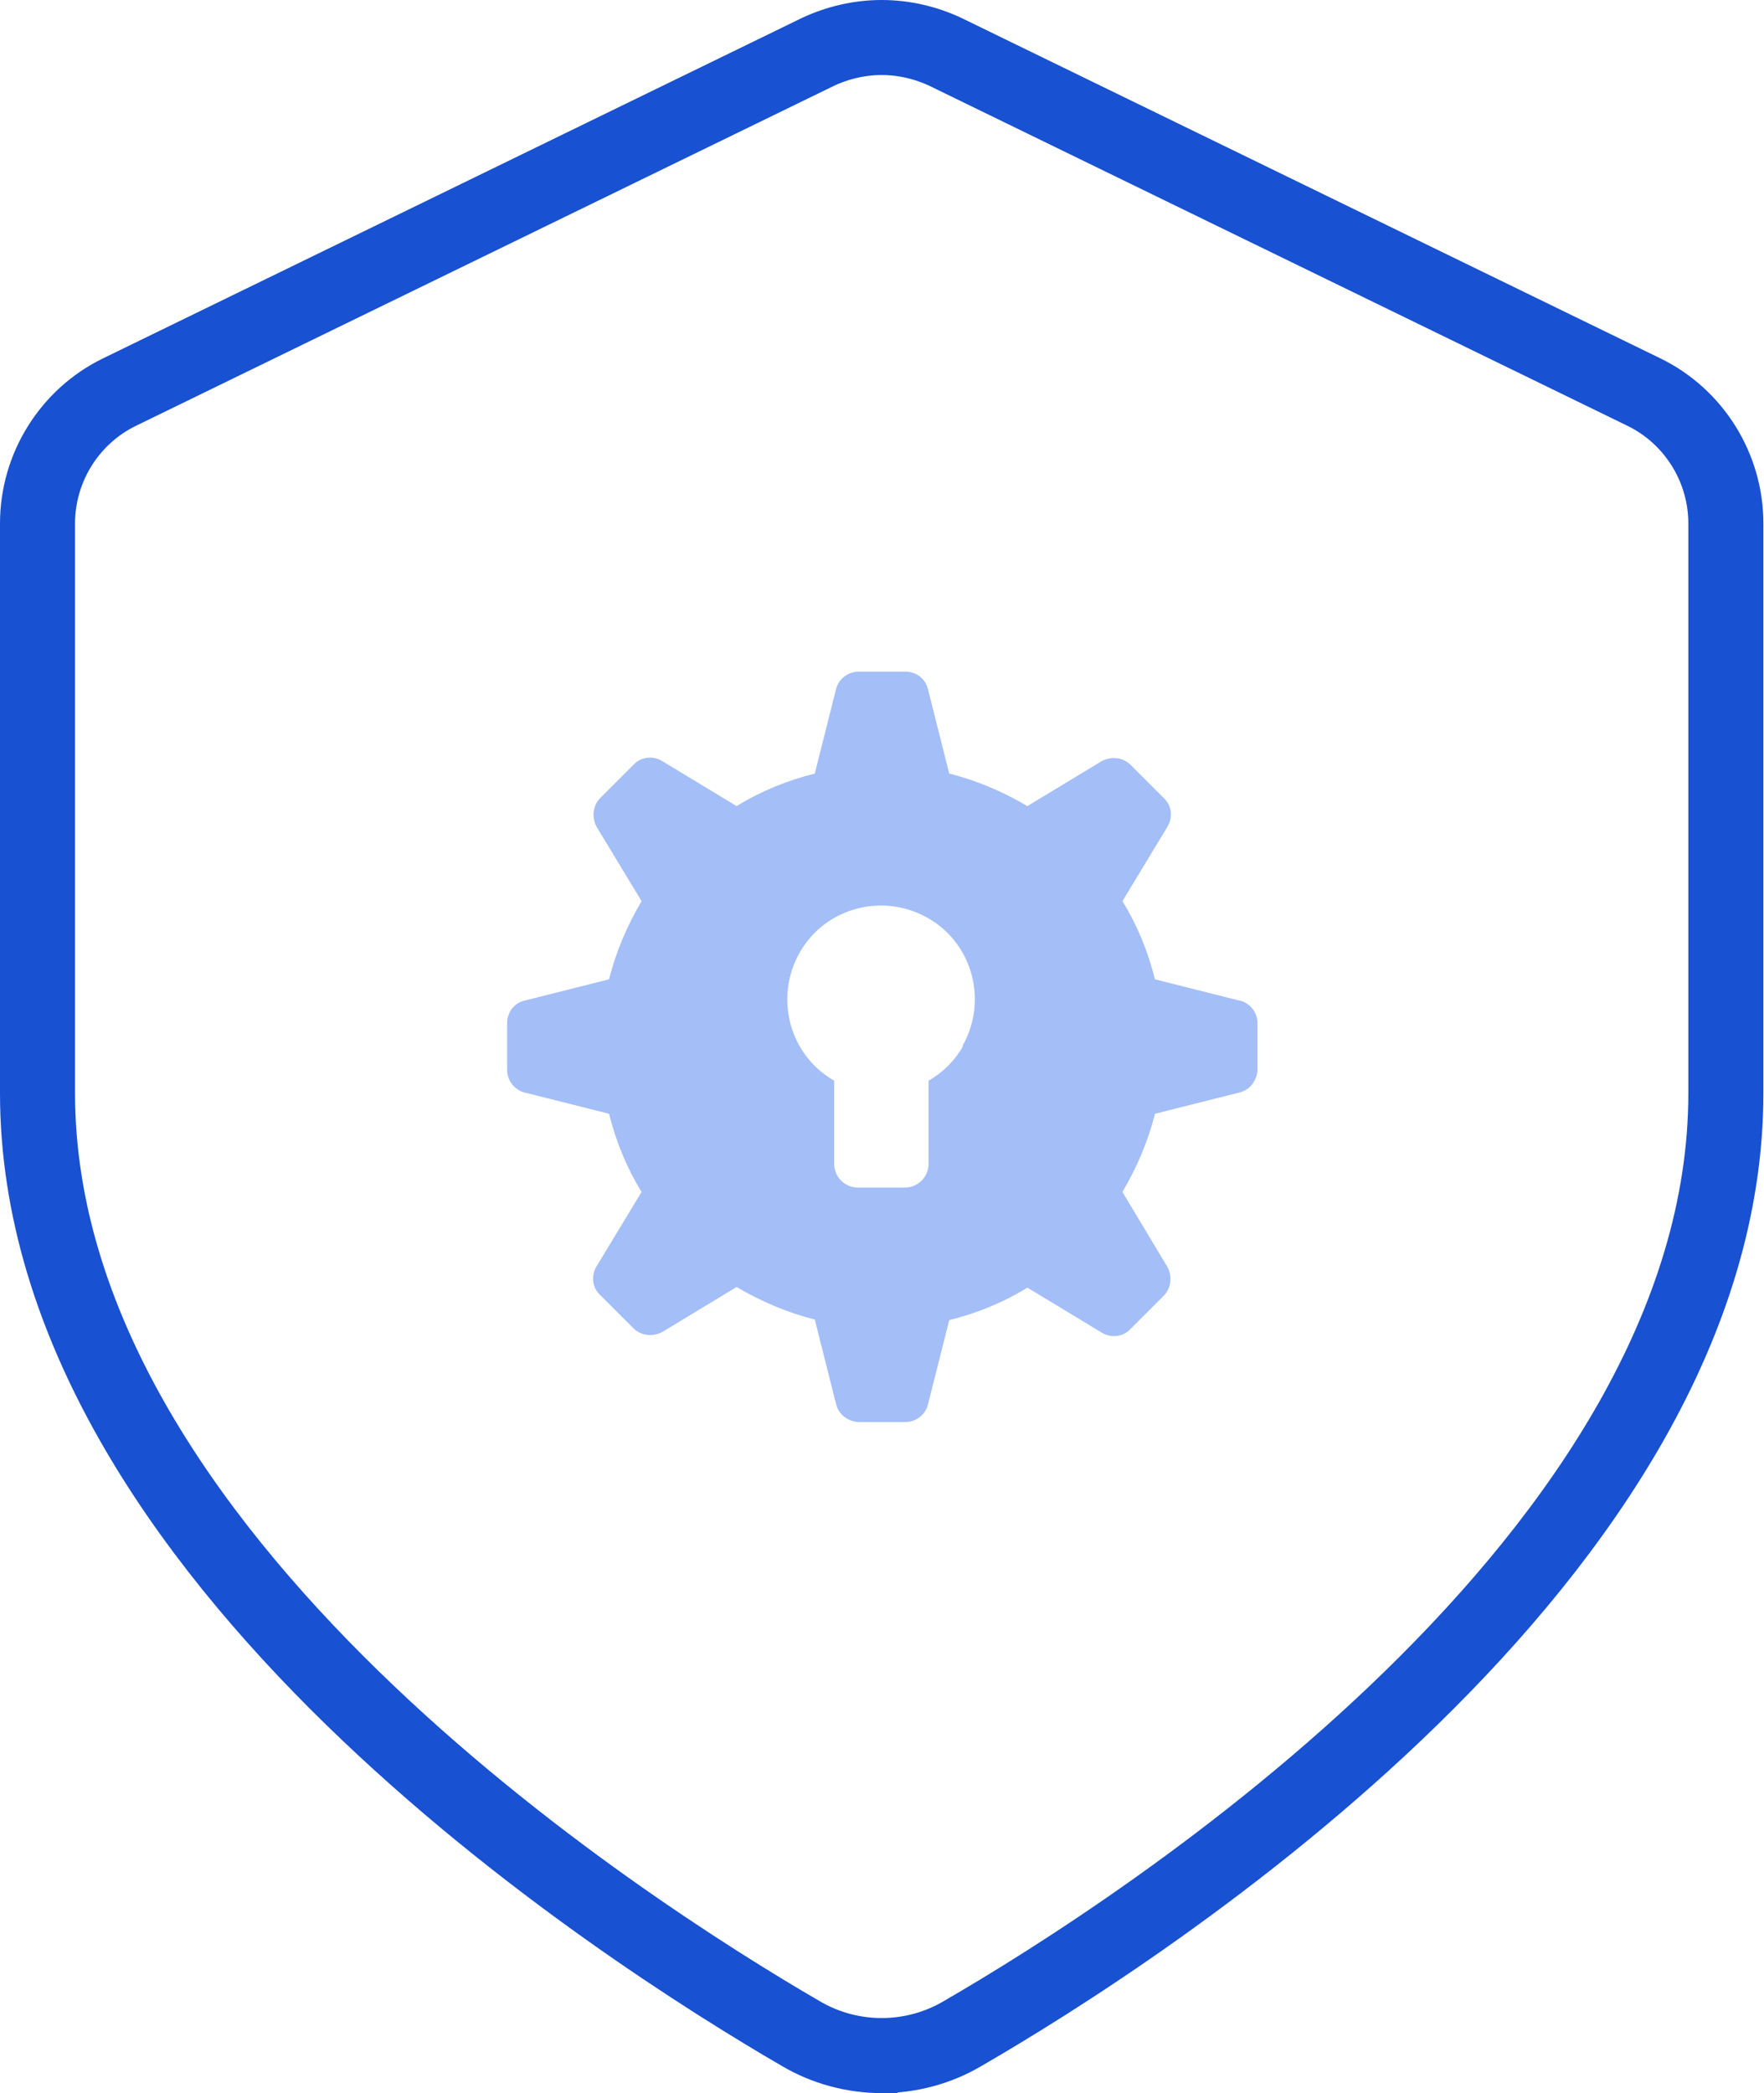
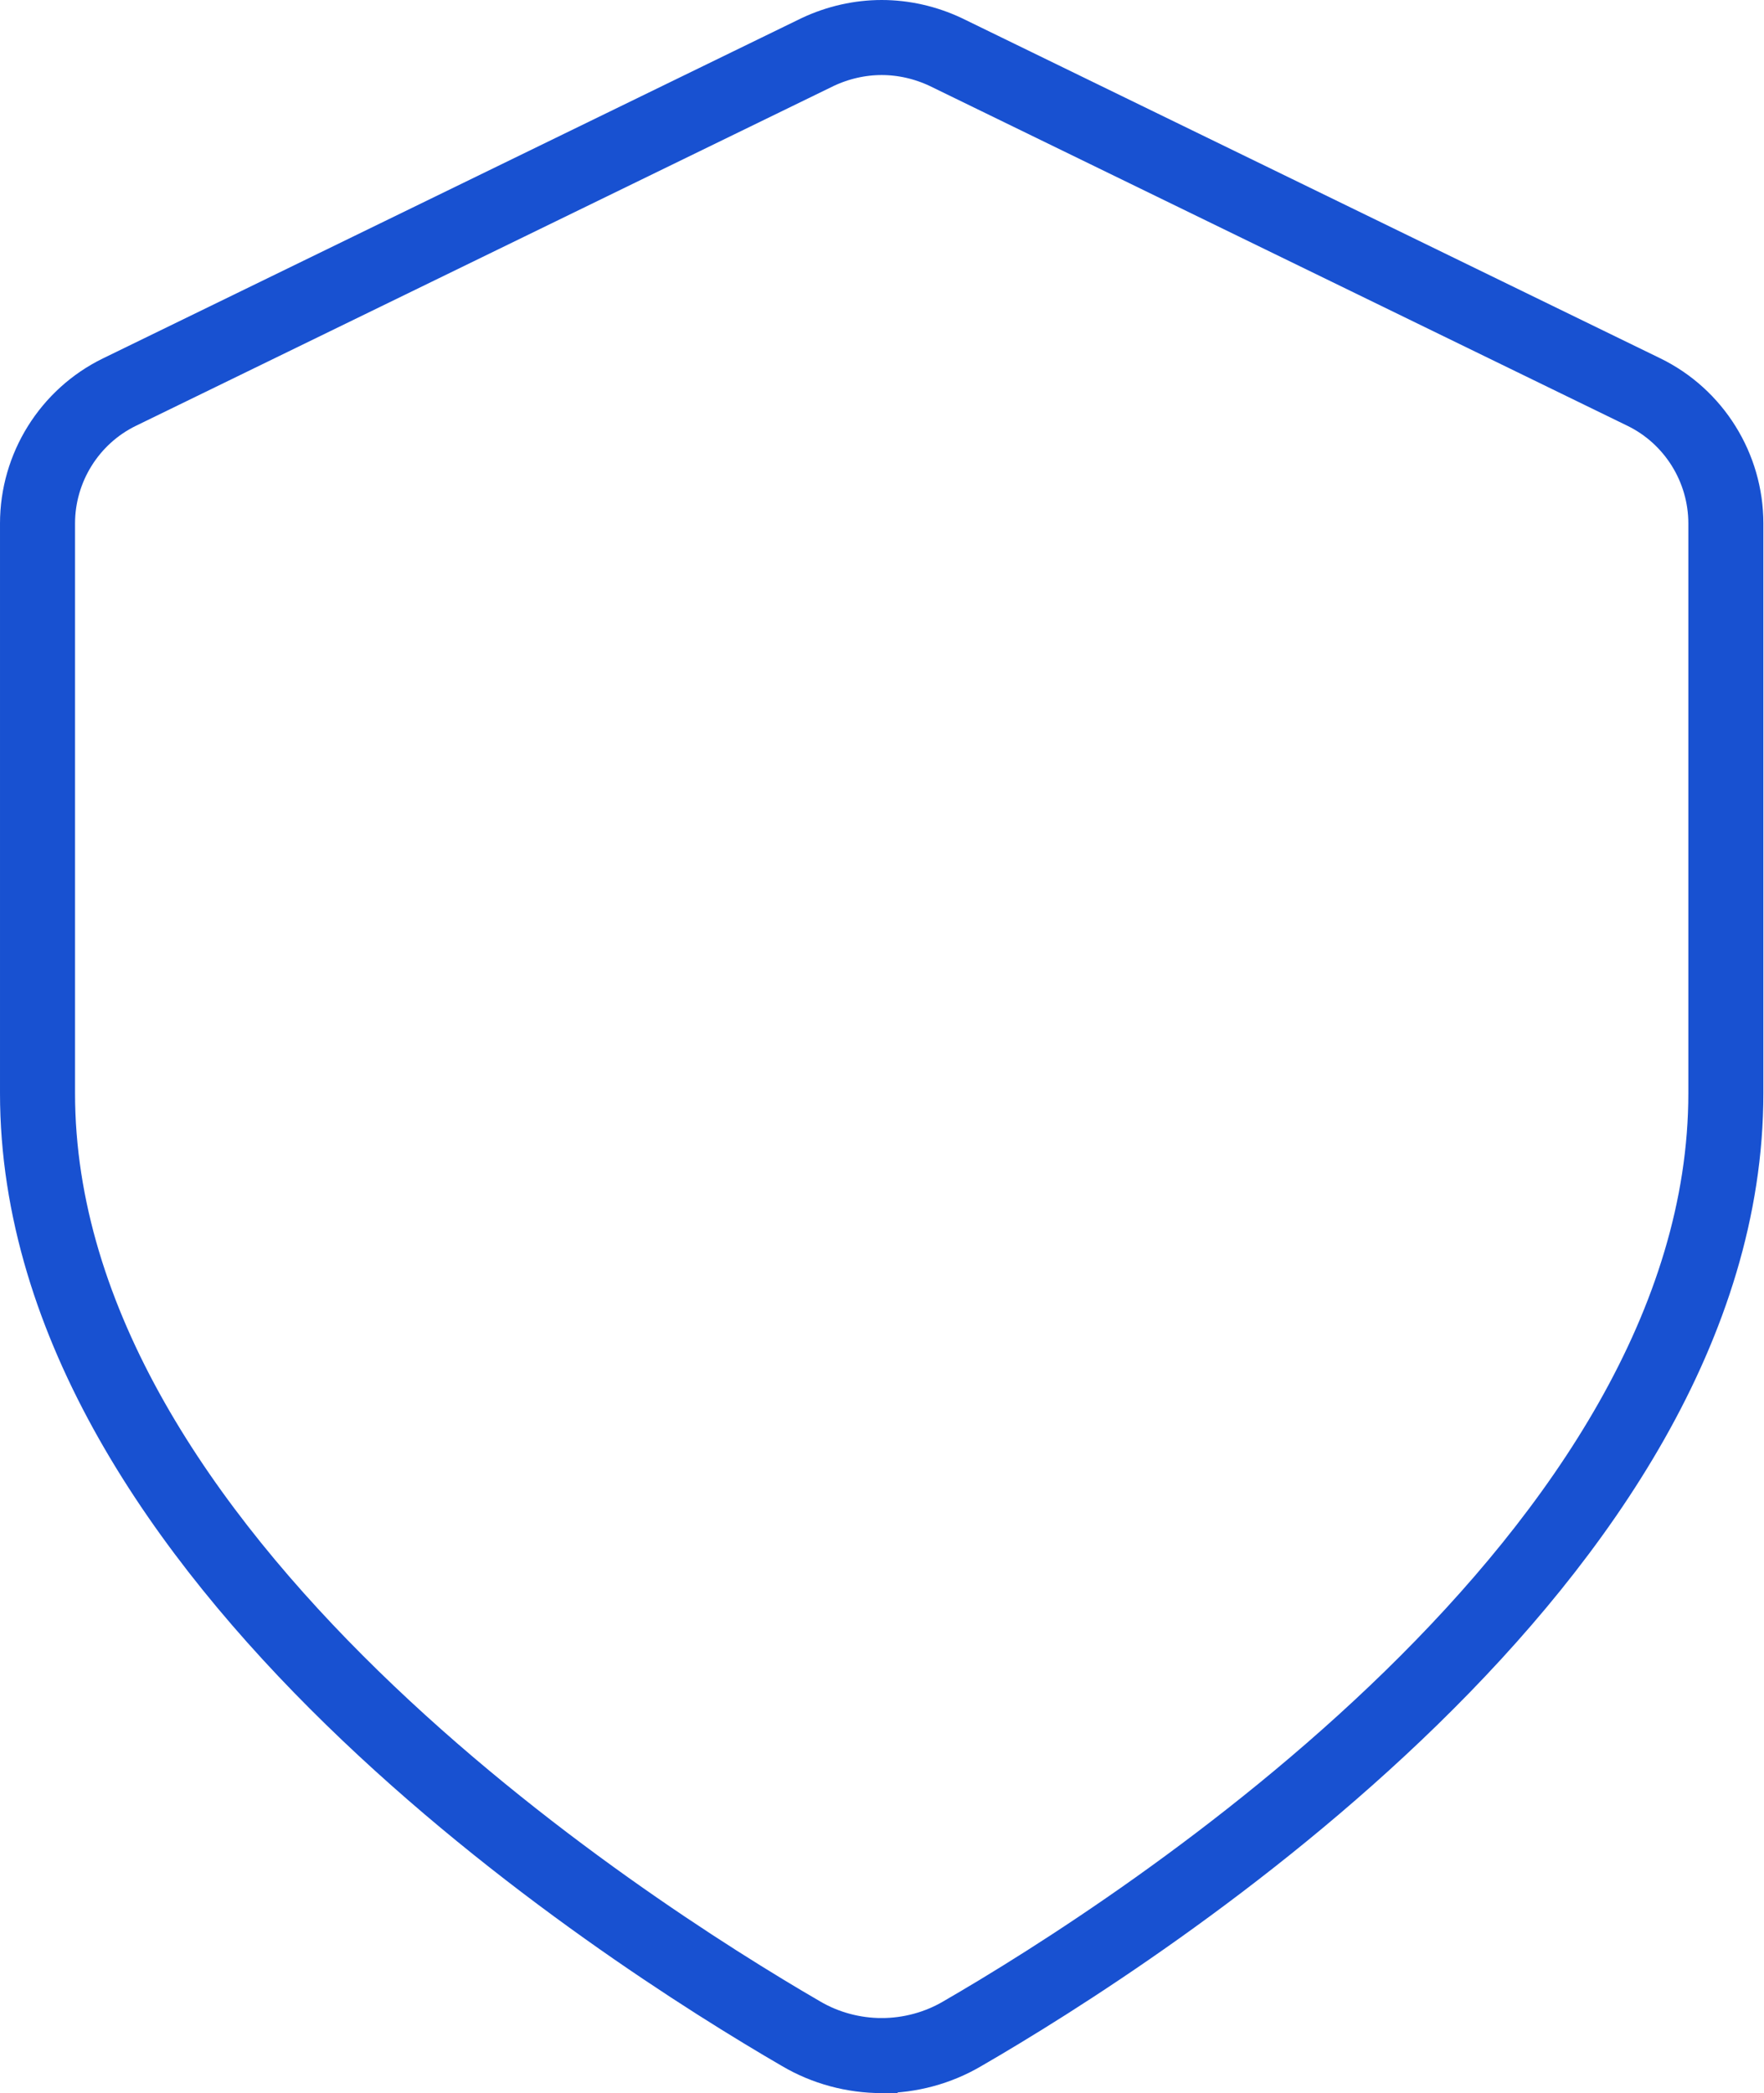
<svg xmlns="http://www.w3.org/2000/svg" id="b" width="28.21" height="33.47" viewBox="0 0 28.21 33.47">
  <g id="c">
    <path d="M14.1,32.87c-.45,0-.9-.12-1.29-.35-2.86-1.66-12.21-7.65-12.21-15.04v-9.11c0-.89.51-1.71,1.31-2.1L13.08.83c.32-.15.67-.23,1.02-.23s.7.08,1.02.23l11.17,5.44c.8.39,1.31,1.21,1.31,2.1v9.11c0,7.39-9.34,13.38-12.21,15.04-.39.23-.84.35-1.29.35Z" fill="none" stroke="#1851d1" stroke-miterlimit="10" stroke-width="1.2" />
-     <path d="M19.82,16l-1.35-.34c-.11-.44-.28-.86-.52-1.25l.72-1.19c.09-.15.07-.34-.06-.46l-.53-.53c-.12-.12-.31-.14-.46-.06l-1.19.72c-.39-.23-.81-.41-1.25-.52l-.34-1.35c-.04-.17-.19-.28-.36-.28h-.75c-.17,0-.32.12-.36.28l-.34,1.35c-.44.11-.86.28-1.25.52l-1.19-.72c-.15-.09-.34-.07-.46.06l-.53.53c-.12.12-.14.31-.06.46l.72,1.19c-.23.39-.41.81-.52,1.25l-1.35.34c-.17.04-.28.19-.28.36v.75c0,.17.12.32.28.36l1.35.34c.11.44.28.86.52,1.25l-.72,1.19c-.09.15-.07.34.06.46l.53.53c.12.12.31.14.46.06l1.19-.72c.39.23.81.41,1.25.52l.34,1.35c.04.17.19.28.36.29h.75c.17,0,.32-.12.36-.28l.34-1.35c.44-.11.86-.28,1.25-.52l1.19.72c.15.09.34.07.46-.06l.53-.53c.12-.12.14-.31.06-.46l-.72-1.2c.23-.39.41-.81.52-1.25l1.35-.34c.17-.04.28-.19.29-.36v-.75c0-.17-.12-.32-.28-.36ZM15.4,16.73c-.13.23-.32.42-.55.55v1.33c0,.21-.17.38-.38.38h-.75c-.21,0-.38-.17-.38-.38v-1.33c-.72-.41-.96-1.33-.55-2.05s1.33-.96,2.05-.55.96,1.33.55,2.05c0,0,0,0,0,0Z" fill="#a4bef7" />
  </g>
</svg>